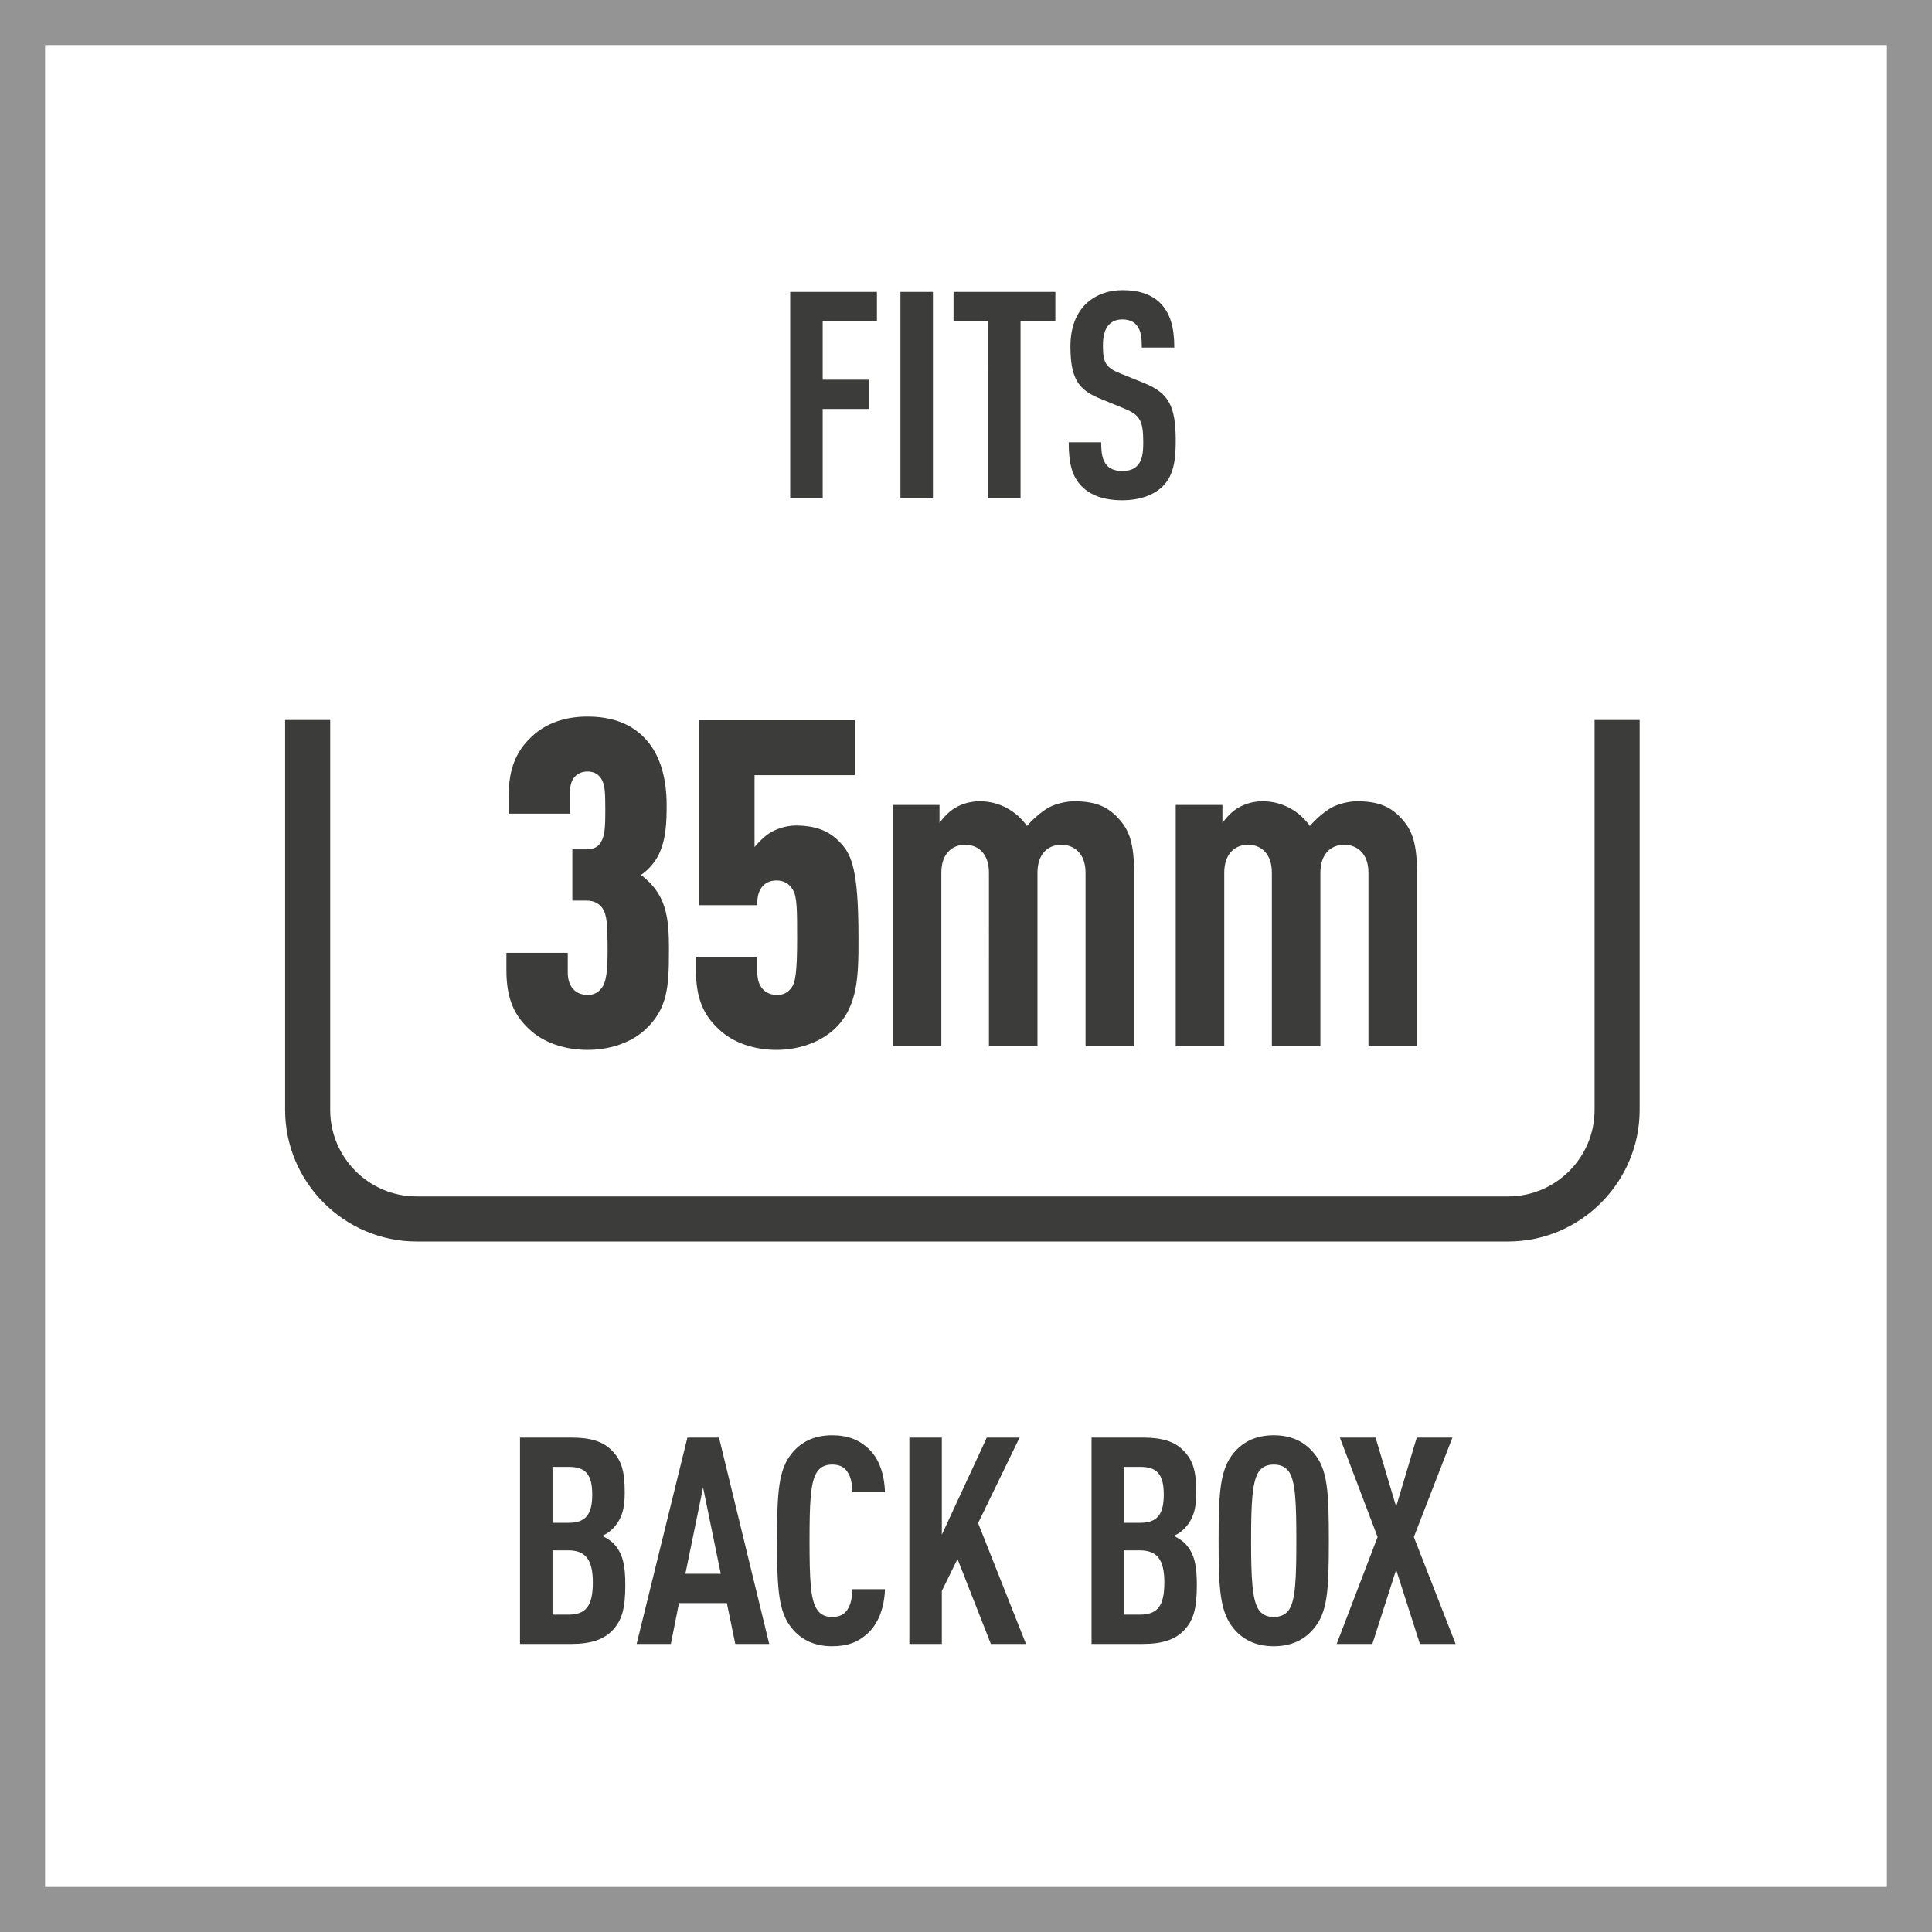
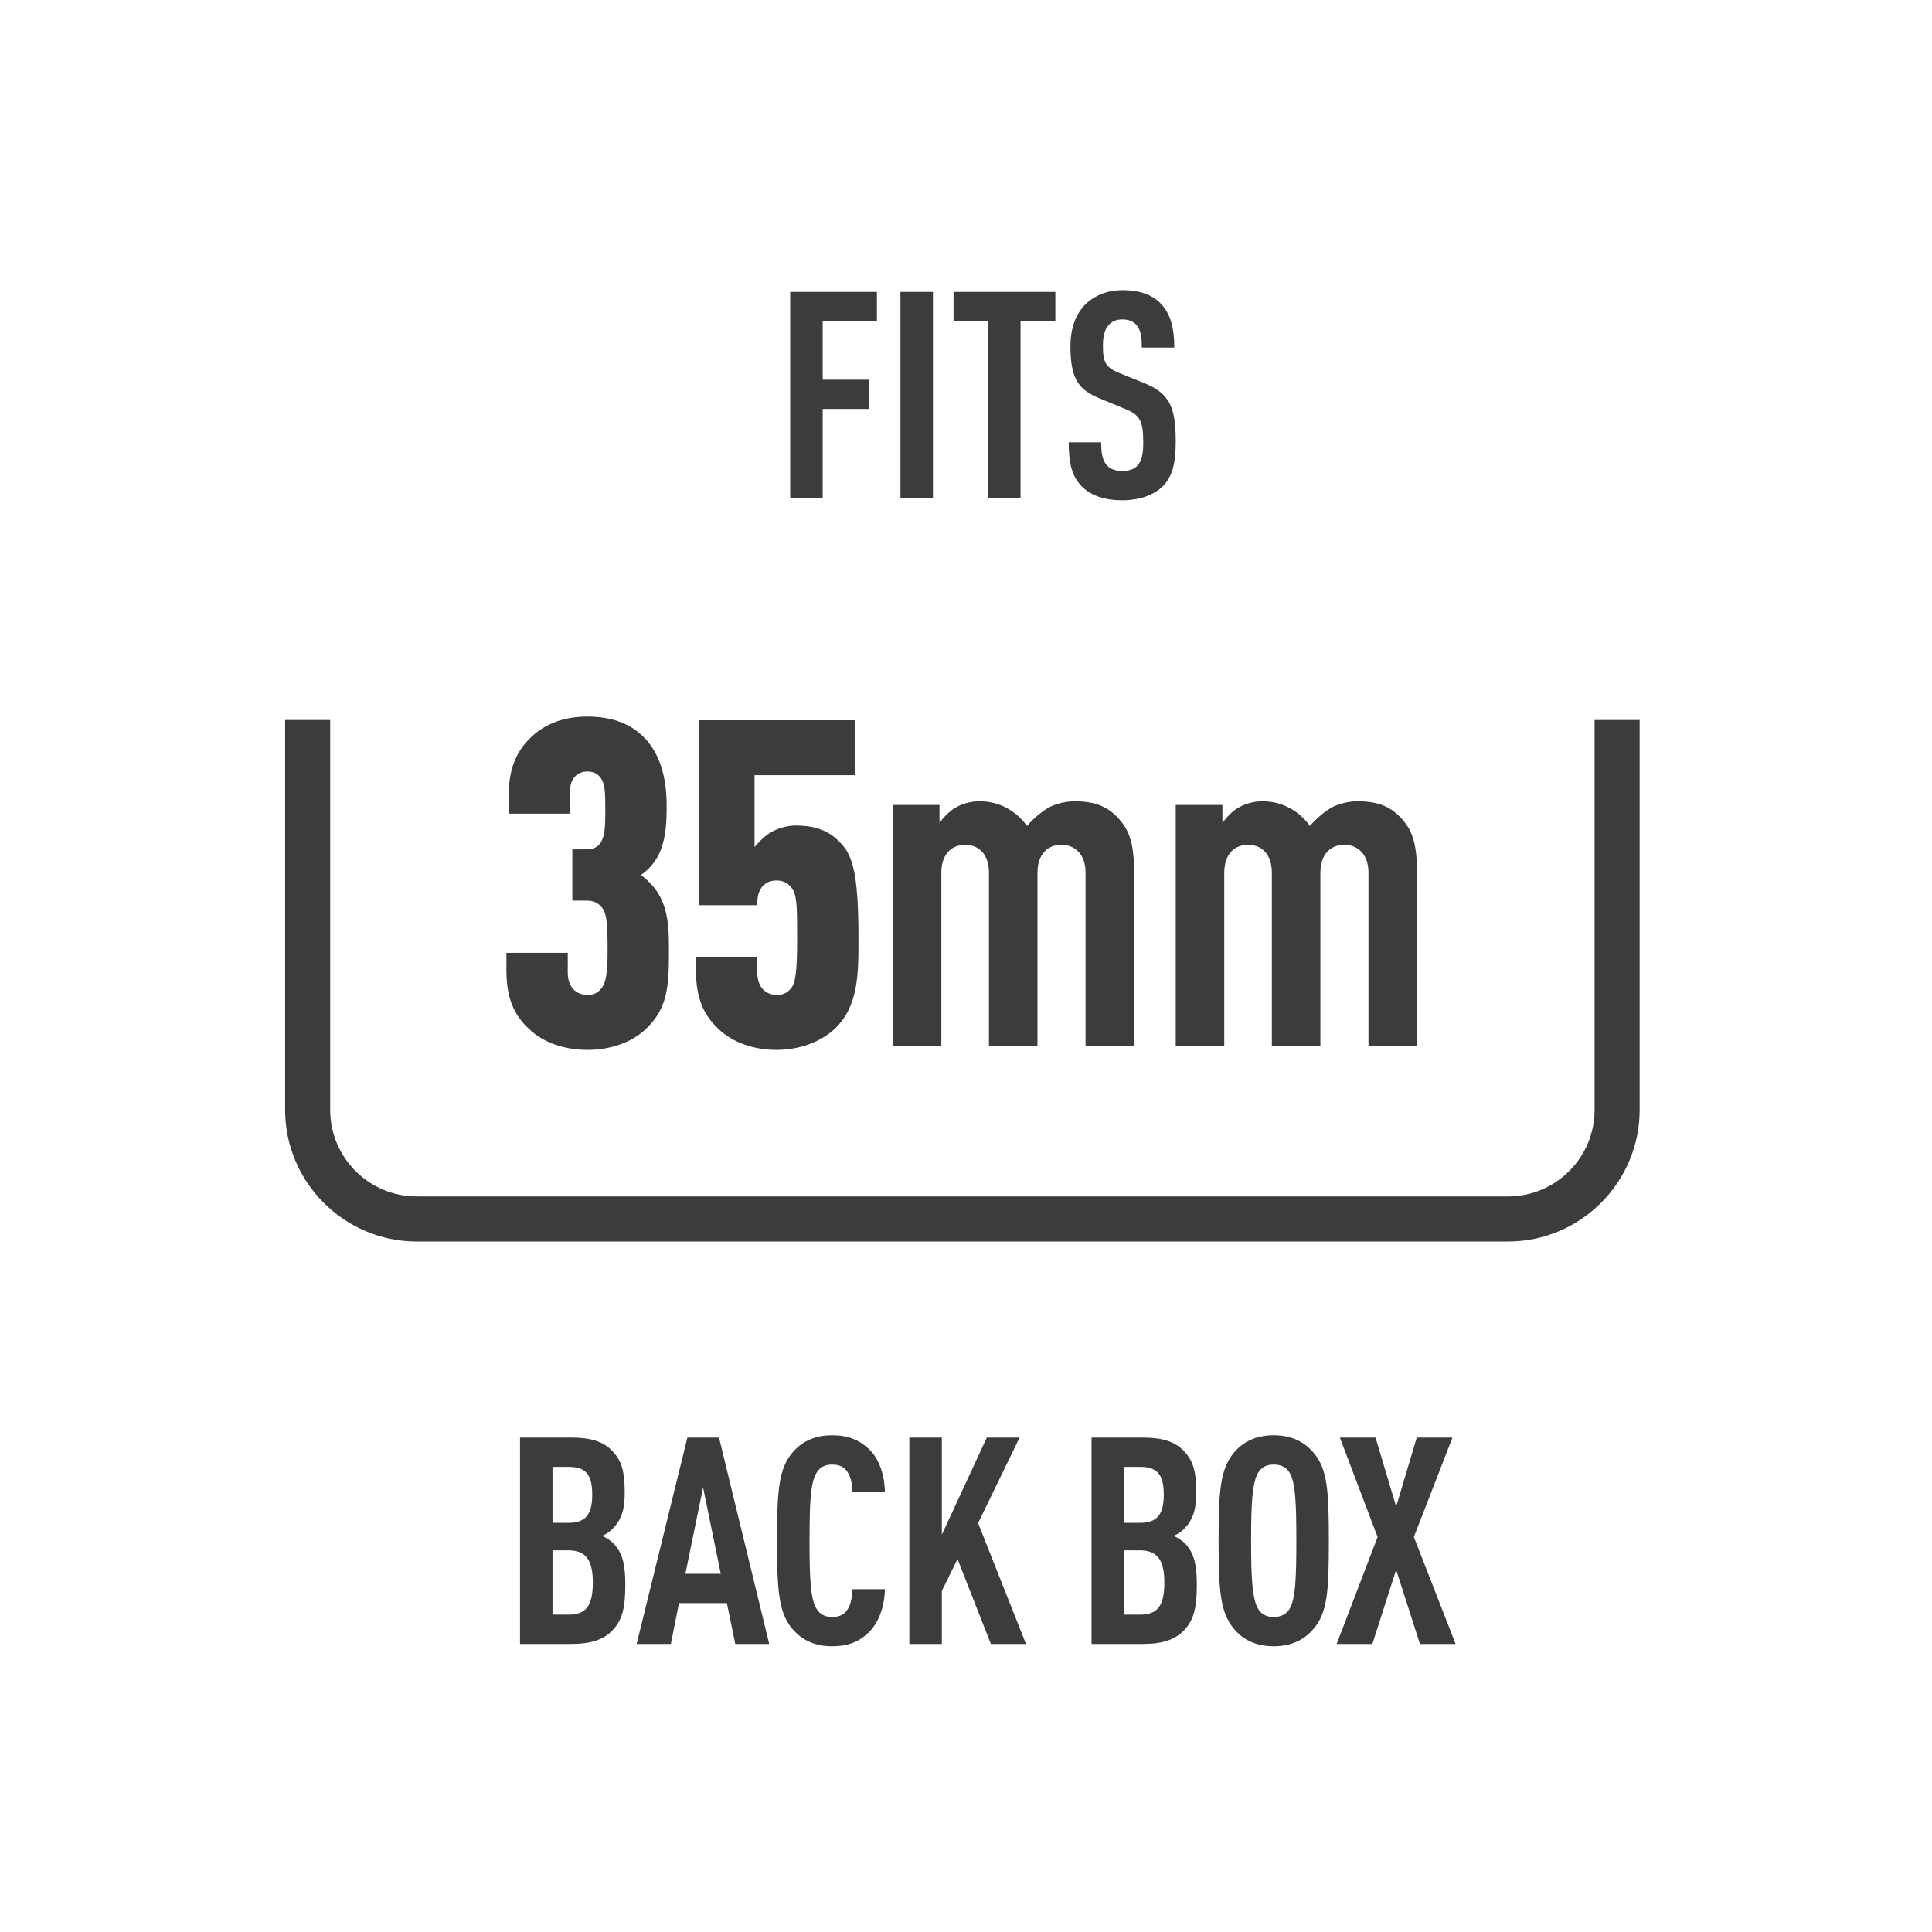
<svg xmlns="http://www.w3.org/2000/svg" version="1.1" x="0px" y="0px" viewBox="0 0 300 300" style="enable-background:new 0 0 300 300;" xml:space="preserve">
  <style type="text/css">
	.st0{fill:#949494;}
	.st1{fill:#3C3C3B;}
</style>
  <g id="FRAME">
-     <path class="st0" d="M293,7v286H7V7H293 M300,0H-0v300h300V0L300,0z" />
-   </g>
+     </g>
  <g id="AW">
    <path class="st1" d="M95.027,253.244c-1.352,1.35-3.288,2.025-6.307,2.025h-7.973   v-32.039h8.019c2.973,0,4.909,0.63,6.216,1.98   c1.486,1.485,2.026,3.104,2.026,6.569c0,2.295-0.36,4.05-1.847,5.58   c-0.45,0.45-0.99,0.855-1.666,1.125c0.676,0.315,1.306,0.72,1.757,1.17   c1.486,1.53,1.847,3.465,1.847,6.435   C97.099,249.869,96.558,251.669,95.027,253.244z M88.315,227.775h-2.522v8.685h2.522   c2.613,0,3.648-1.305,3.648-4.365C91.963,228.945,90.928,227.775,88.315,227.775z    M88.225,240.734h-2.433v9.989h2.433c2.703,0,3.829-1.26,3.829-4.995   C92.054,242.174,90.928,240.734,88.225,240.734z M114.172,255.269l-1.306-6.345h-7.433   l-1.261,6.345h-5.315l7.883-32.039h4.909l7.793,32.039H114.172z M109.173,230.97   l-2.748,13.409h5.495L109.173,230.97z M134.76,253.604   c-1.441,1.35-3.108,2.025-5.541,2.025c-2.973,0-4.909-1.17-6.216-2.745   c-2.117-2.52-2.343-6.03-2.343-13.635c0-7.604,0.226-11.114,2.343-13.634   c1.307-1.575,3.243-2.745,6.216-2.745c2.433,0,4.189,0.72,5.631,2.07   c1.621,1.485,2.478,3.915,2.567,6.75h-5.045   c-0.045-1.17-0.226-2.34-0.766-3.105c-0.45-0.72-1.171-1.17-2.388-1.17   c-1.216,0-1.937,0.495-2.387,1.215c-0.991,1.53-1.127,4.77-1.127,10.619   c0,5.85,0.136,9.09,1.127,10.62c0.45,0.72,1.171,1.215,2.387,1.215   c1.217,0,1.938-0.45,2.388-1.17c0.54-0.81,0.721-1.979,0.766-3.15h5.045   C137.327,249.644,136.381,252.119,134.76,253.604z M153.861,255.269l-5.18-13.185   l-2.433,4.95v8.235h-5.045v-32.039h5.045v15.074l6.981-15.074h5.091   l-6.441,13.274l7.432,18.764H153.861z M183.773,253.244   c-1.352,1.35-3.288,2.025-6.306,2.025h-7.973v-32.039h8.018   c2.973,0,4.909,0.63,6.216,1.98c1.486,1.485,2.027,3.104,2.027,6.569   c0,2.295-0.36,4.05-1.847,5.58c-0.451,0.45-0.991,0.855-1.667,1.125   c0.676,0.315,1.306,0.72,1.757,1.17c1.486,1.53,1.847,3.465,1.847,6.435   C185.845,249.869,185.304,251.669,183.773,253.244z M177.061,227.775h-2.521v8.685   h2.521c2.613,0,3.649-1.305,3.649-4.365   C180.71,228.945,179.674,227.775,177.061,227.775z M176.971,240.734h-2.432v9.989h2.432   c2.703,0,3.829-1.26,3.829-4.995C180.8,242.174,179.674,240.734,176.971,240.734z    M203.999,252.884c-1.306,1.575-3.243,2.745-6.216,2.745s-4.91-1.17-6.216-2.745   c-2.117-2.565-2.343-6.03-2.343-13.635c0-7.604,0.226-11.069,2.343-13.634   c1.306-1.575,3.243-2.745,6.216-2.745s4.91,1.17,6.216,2.745   c2.162,2.52,2.343,6.03,2.343,13.634   C206.342,246.854,206.161,250.364,203.999,252.884z M200.216,228.63   c-0.451-0.72-1.217-1.215-2.433-1.215c-1.217,0-1.938,0.495-2.388,1.215   c-0.945,1.53-1.126,4.77-1.126,10.619c0,5.85,0.181,9.09,1.126,10.62   c0.45,0.72,1.171,1.215,2.388,1.215c1.216,0,1.981-0.495,2.433-1.215   c0.945-1.53,1.081-4.77,1.081-10.62   C201.297,233.399,201.161,230.16,200.216,228.63z M220.487,255.269l-3.693-11.52   l-3.693,11.52h-5.541l6.352-16.604l-5.855-15.434h5.54l3.198,10.709   l3.198-10.709h5.54l-5.99,15.434l6.486,16.604H220.487z M127.746,49.87v9.089   h7.252v4.545h-7.252v13.859h-5.045V45.325h13.468v4.545H127.746z M139.82,77.364   V45.325h5.045v32.039H139.82z M158.469,49.87v27.494h-5.045V49.87h-5.36v-4.545   h15.812v4.545H158.469z M180.497,75.564c-1.307,1.26-3.424,2.115-6.262,2.115   c-2.792,0-4.864-0.765-6.216-2.115c-1.531-1.53-2.072-3.51-2.072-6.885h5.045   c0,1.71,0.181,2.79,0.901,3.6c0.45,0.495,1.216,0.855,2.342,0.855   c1.172,0,1.938-0.315,2.433-0.9c0.676-0.765,0.855-1.845,0.855-3.555   c0-3.42-0.54-4.275-3.018-5.265l-3.828-1.575   c-3.244-1.35-4.46-3.105-4.46-8.055c0-2.88,0.856-5.22,2.612-6.794   c1.396-1.215,3.198-1.935,5.496-1.935c2.567,0,4.459,0.675,5.766,1.935   c1.666,1.62,2.252,3.915,2.252,6.975h-5.045c0-1.44-0.09-2.565-0.766-3.42   c-0.451-0.585-1.172-0.945-2.252-0.945c-1.036,0-1.667,0.36-2.162,0.9   c-0.586,0.675-0.856,1.755-0.856,3.15c0,2.61,0.405,3.42,2.657,4.32   l3.784,1.53c3.829,1.575,4.864,3.6,4.864,9   C182.569,71.784,182.118,73.989,180.497,75.564z M100.246,159.825   c-2.274,2.133-5.616,3.199-9.028,3.199s-6.825-1.066-9.1-3.271   c-2.275-2.132-3.483-4.692-3.483-9.1v-2.701h9.526v3.057   c0,2.346,1.351,3.483,3.057,3.483c0.782,0,1.564-0.213,2.204-1.066   c0.64-0.782,0.924-2.346,0.924-5.688c0-4.408-0.143-5.758-0.782-6.683   c-0.427-0.64-1.208-1.208-2.417-1.208h-2.274v-7.962h2.274   c0.925,0,1.636-0.355,1.99-0.853c0.782-1.066,0.854-2.417,0.854-5.332   c0-2.844-0.071-3.981-0.711-4.905c-0.427-0.569-0.995-0.995-2.062-0.995   c-1.493,0-2.701,0.995-2.701,3.057v3.483h-9.526v-2.843   c0-4.124,1.208-6.896,3.483-9.029c2.274-2.204,5.332-3.199,8.744-3.199   c3.839,0,6.683,1.137,8.673,3.128c2.488,2.417,3.626,6.185,3.626,10.592   c0,2.63-0.071,5.261-1.209,7.678c-0.64,1.28-1.563,2.346-2.772,3.199   c1.28,0.995,2.275,2.062,2.986,3.412c1.351,2.63,1.351,5.616,1.351,8.46   C103.872,153.214,103.658,156.626,100.246,159.825z M123.137,138.214   c-0.569-0.996-1.422-1.493-2.56-1.493c-1.706,0-2.985,1.138-2.985,3.483v0.355   h-9.1v-28.721h24.241v8.531h-15.568V131.531c0.782-0.924,1.706-1.849,2.772-2.417   c1.066-0.569,2.417-0.924,3.626-0.924c3.625,0,5.687,1.137,7.394,3.199   c1.635,1.99,2.346,5.332,2.346,14.36c0,5.545,0,10.521-3.697,14.005   c-2.274,2.133-5.616,3.271-9.028,3.271s-6.754-1.066-9.028-3.271   c-2.275-2.132-3.483-4.692-3.483-9.1v-1.99h9.526v2.346   c0,2.346,1.351,3.483,3.057,3.483c0.782,0,1.564-0.213,2.204-1.066   c0.64-0.782,0.924-2.346,0.924-7.678   C123.777,141.413,123.777,139.28,123.137,138.214z M168.563,162.456V135.512   c0-2.915-1.706-4.336-3.769-4.336c-2.062,0-3.696,1.422-3.696,4.336v26.943h-7.535   V135.512c0-2.915-1.636-4.336-3.697-4.336s-3.696,1.422-3.696,4.336v26.943h-7.536   v-37.465h7.251v2.772c0.641-0.853,1.564-1.848,2.488-2.346   c1.066-0.64,2.417-0.996,3.769-0.996c2.985,0,5.687,1.493,7.322,3.839   c0.924-1.066,2.133-2.132,3.341-2.843c1.138-0.64,2.844-0.996,3.981-0.996   c3.483,0,5.402,0.924,7.108,2.915c1.493,1.706,2.204,3.768,2.204,8.104v27.015   H168.563z M212.494,162.456V135.512c0-2.915-1.706-4.336-3.768-4.336   s-3.697,1.422-3.697,4.336v26.943h-7.535V135.512c0-2.915-1.635-4.336-3.696-4.336   c-2.062,0-3.697,1.422-3.697,4.336v26.943h-7.535v-37.465h7.251v2.772   c0.64-0.853,1.563-1.848,2.488-2.346c1.066-0.64,2.417-0.996,3.768-0.996   c2.986,0,5.688,1.493,7.322,3.839c0.925-1.066,2.133-2.132,3.342-2.843   c1.137-0.64,2.843-0.996,3.98-0.996c3.483,0,5.403,0.924,7.109,2.915   c1.493,1.706,2.204,3.768,2.204,8.104v27.015H212.494z M247.605,111.802v60.547   c0,7.407-6.026,13.432-13.432,13.432H64.704c-7.407,0-13.432-6.026-13.432-13.432   v-60.547h-7v60.547c0,11.238,9.195,20.432,20.432,20.432h169.469   c11.238,0,20.432-9.195,20.432-20.432v-60.547H247.605z" />
  </g>
</svg>